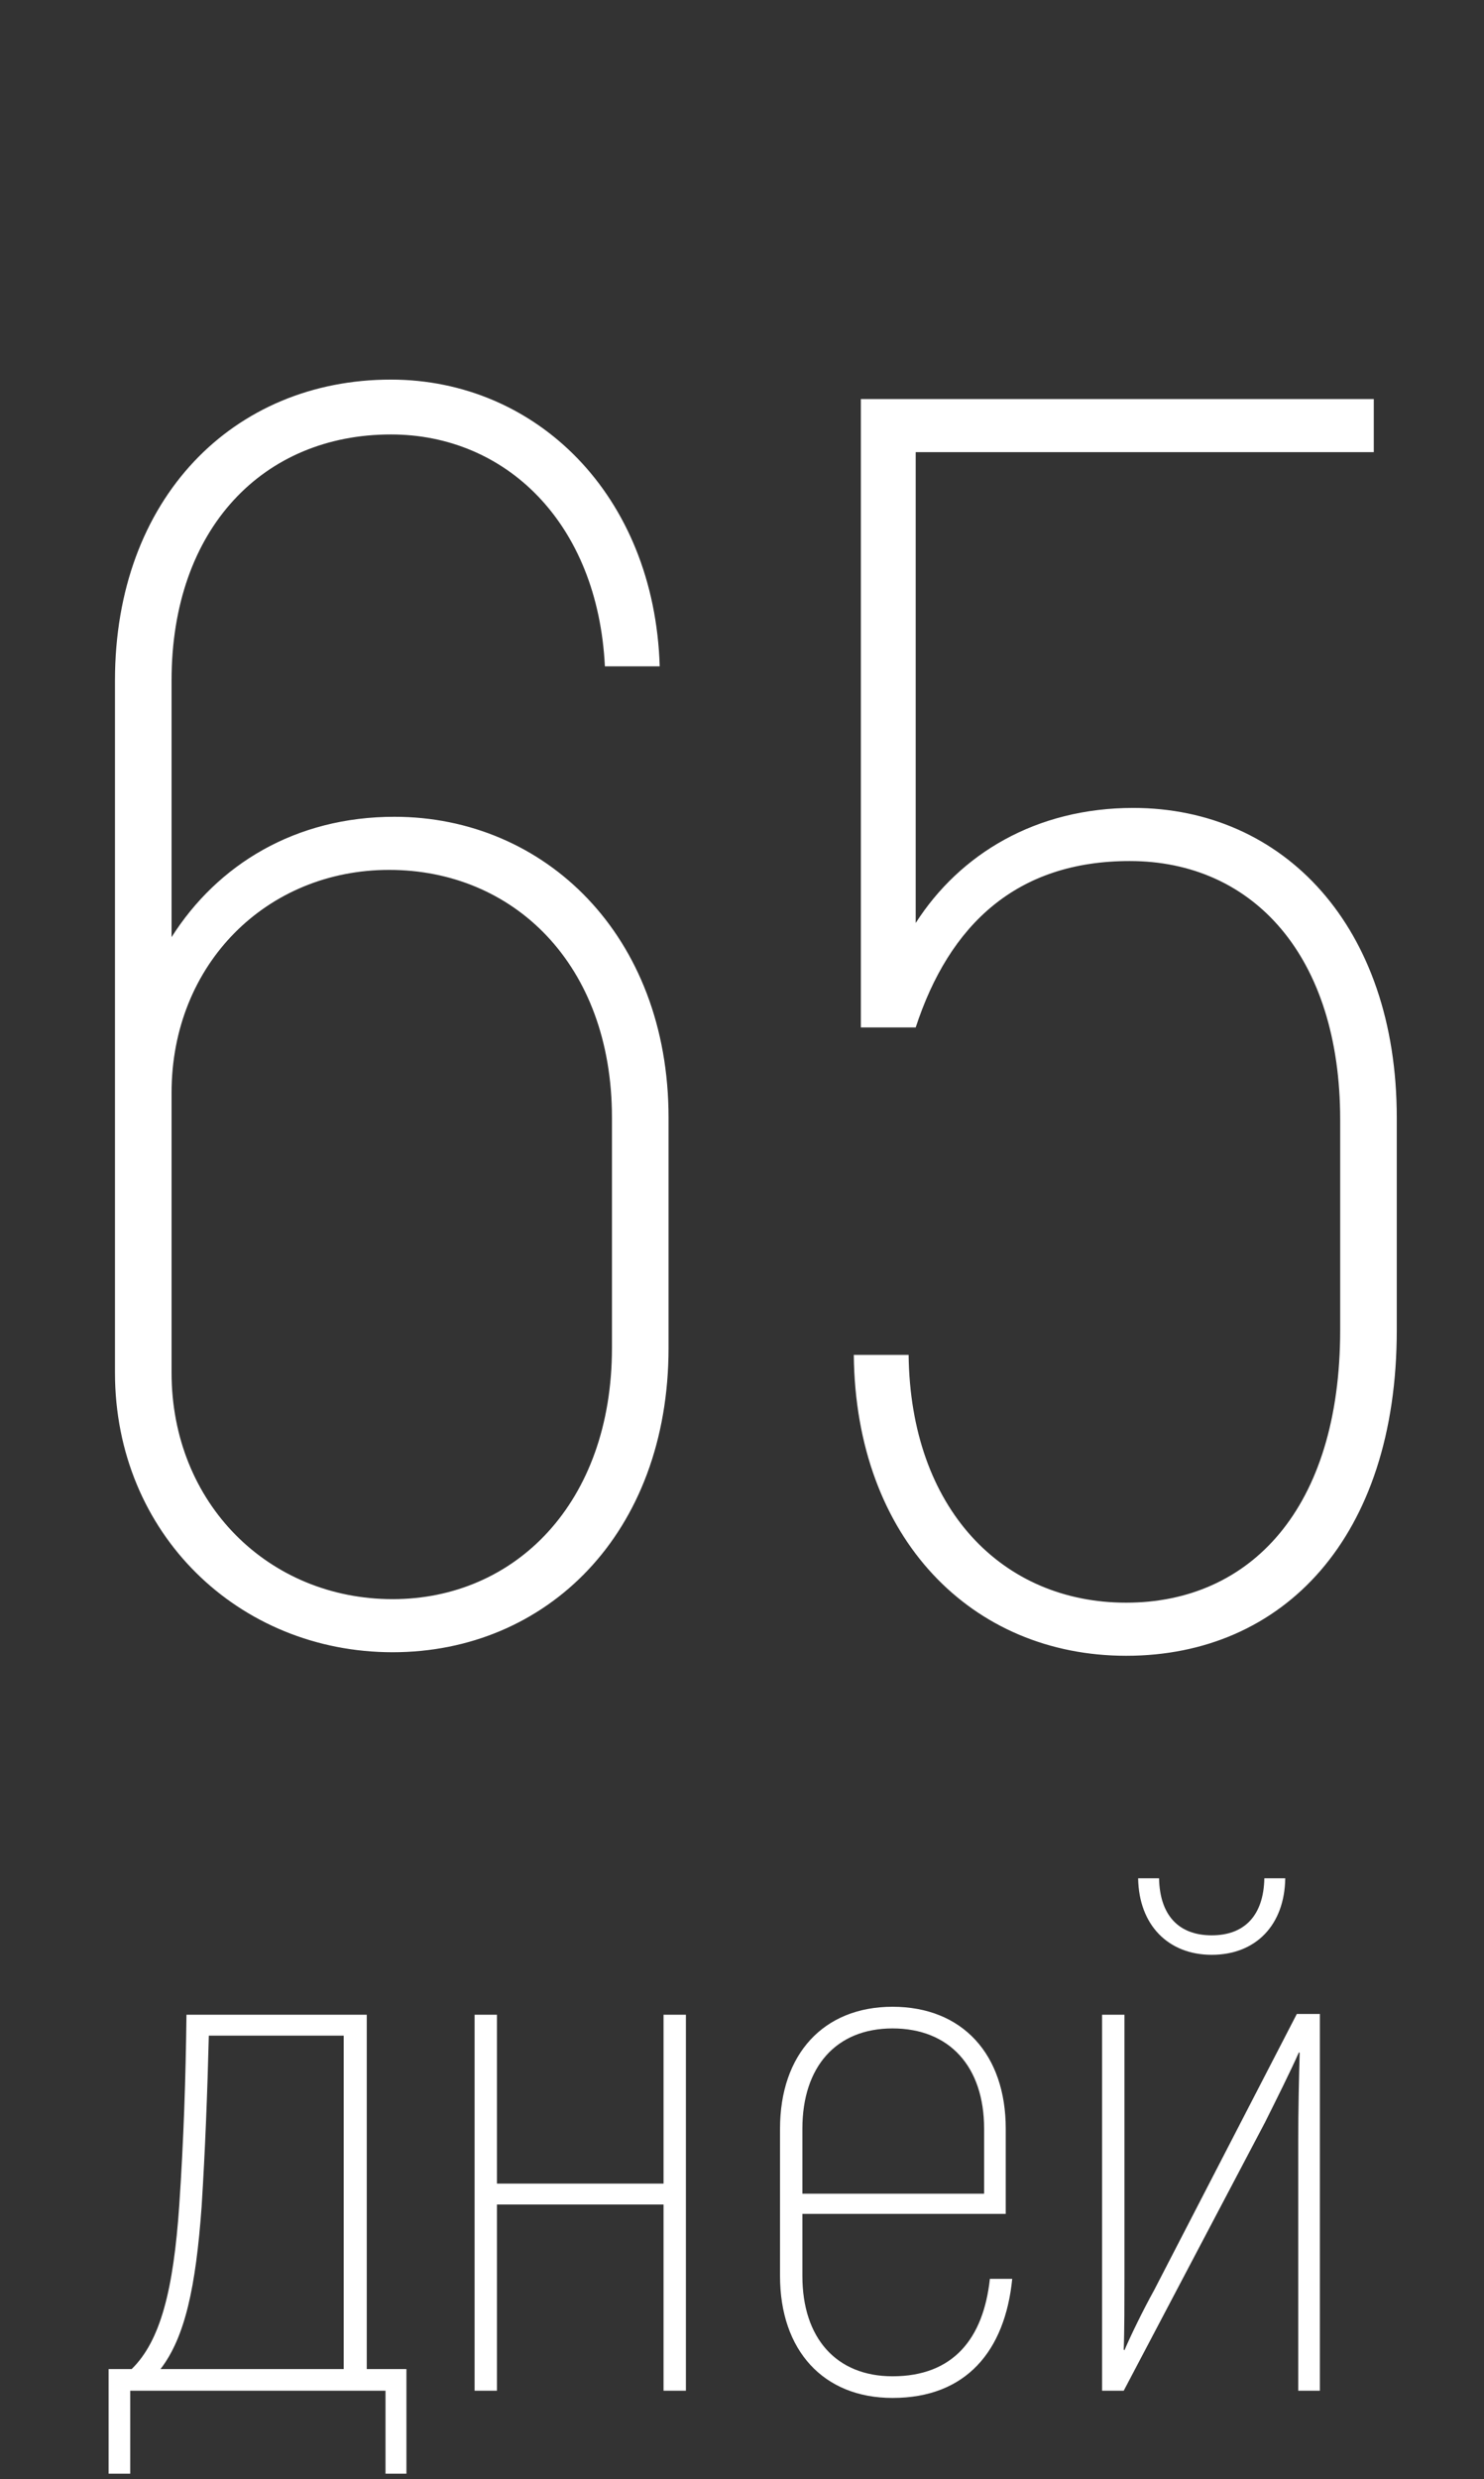
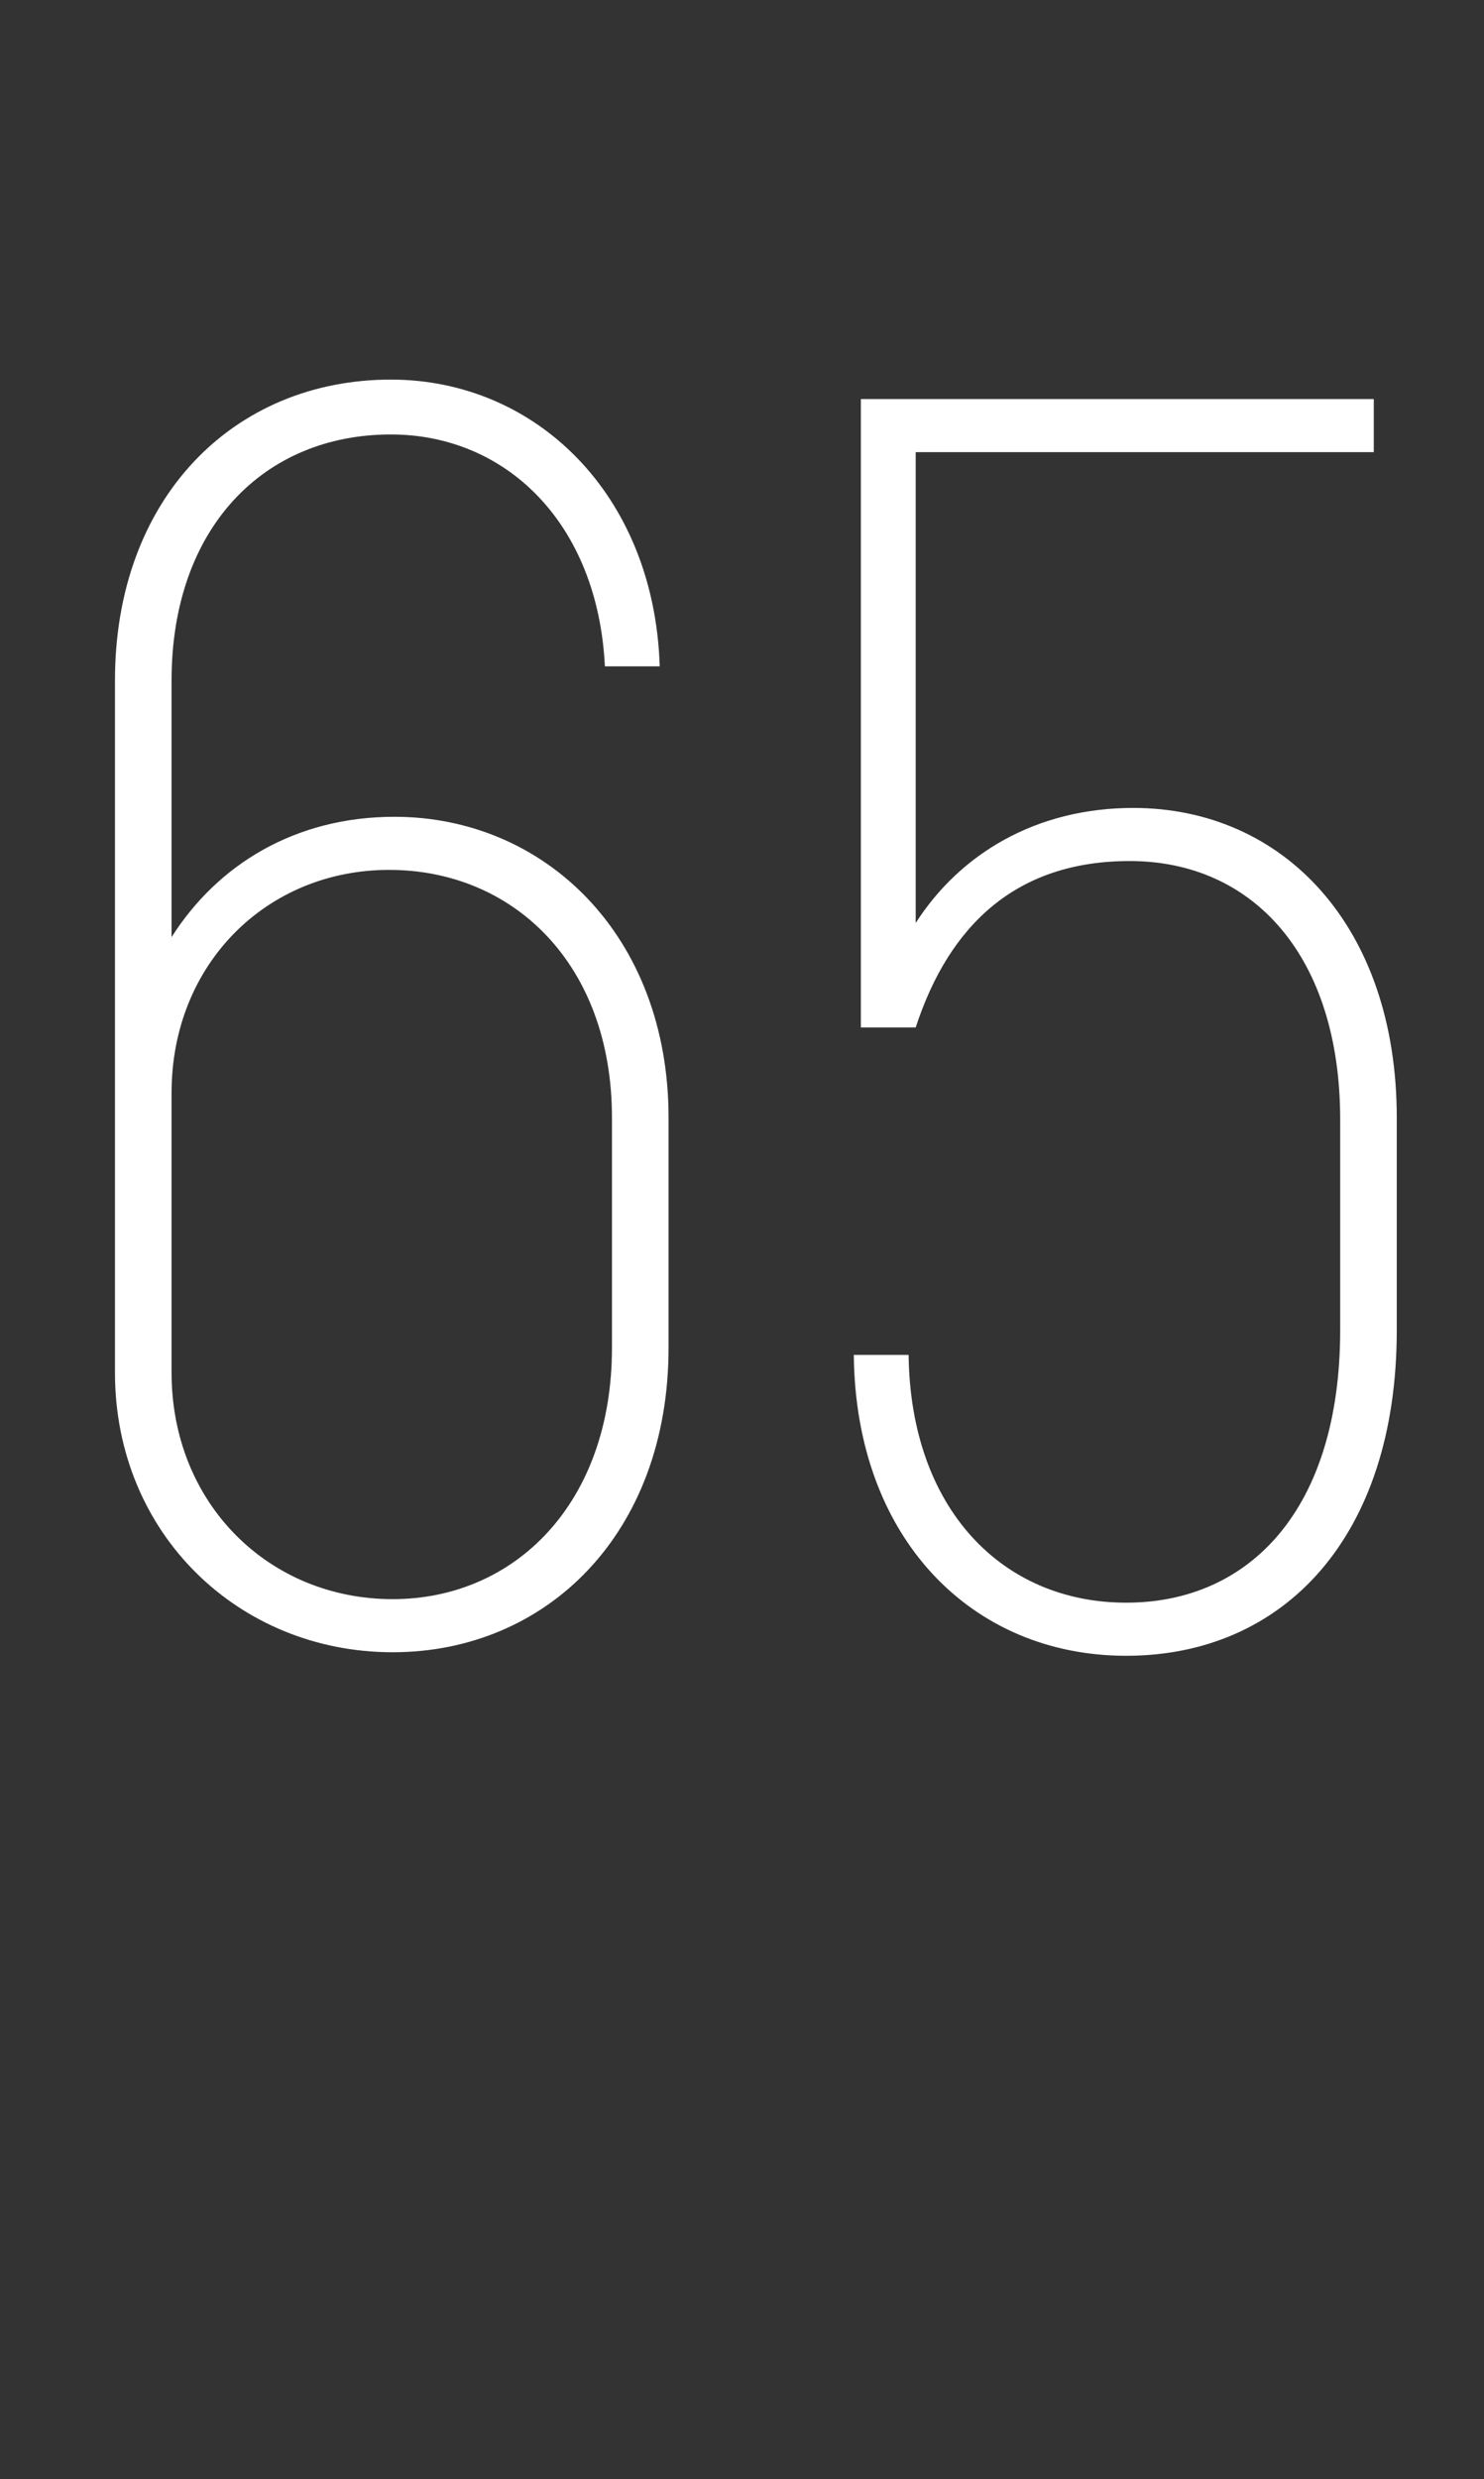
<svg xmlns="http://www.w3.org/2000/svg" width="369" height="616" viewBox="0 0 369 616" fill="none">
  <rect x="0" y="0" width="369" height="616" fill="#333333" stroke="none" />
  <path d="M98.072 202.941C135.453 202.941 166.238 232.406 166.238 277.704V334.876C166.238 381.053 135.893 410.518 97.632 410.518C59.371 410.518 28.586 381.053 28.586 341.033V169.078C28.586 123.78 58.051 94.315 97.192 94.315C133.254 94.315 162.72 122.9 164.039 165.559H150.406C148.647 129.937 125.778 107.948 97.192 107.948C65.528 107.948 42.659 131.256 42.659 169.078V232.846C54.093 214.815 73.444 202.941 98.072 202.941ZM152.165 334.876V277.704C152.165 239.443 127.537 216.134 96.752 216.134C66.407 216.134 42.659 239.443 42.659 271.547V341.033C42.659 373.577 66.847 397.325 97.632 397.325C127.977 397.325 152.165 373.577 152.165 334.876ZM281.784 200.742C319.165 200.742 347.311 230.207 347.311 277.704V330.478C347.311 381.932 319.165 411.398 280.025 411.398C241.764 411.398 212.738 382.372 212.298 336.635H225.931C226.371 374.896 249.24 398.204 280.025 398.204C310.809 398.204 333.238 374.896 333.238 330.478V278.144C333.238 237.684 311.689 213.935 280.904 213.935C252.758 213.935 236.046 229.768 227.691 255.275H214.057V99.152H341.594V112.346H227.691V229.328C238.685 212.176 257.596 200.742 281.784 200.742Z" fill="white" />
-   <path d="M27 614.621V588.621H32.738C39.911 581.627 43.138 568.896 44.573 547.916C45.649 532.136 46.187 516.177 46.366 500.577H91.195V588.621H101.057V614.621H95.857V594H32.38V614.621H27ZM39.911 588.621H85.457V505.777H51.925C51.566 519.943 51.028 534.109 50.132 548.275C48.697 568.179 46.007 580.731 39.911 588.621ZM164.991 500.577H170.55V594H164.991V547.737H123.57V594H118.011V500.577H123.57V542.537H164.991V500.577ZM246.136 566.206H251.694C249.901 584.138 240.218 595.793 221.928 595.793C204.714 595.793 193.955 583.958 193.955 565.489V528.909C193.955 510.439 204.714 498.604 221.928 498.604C239.322 498.604 250.081 510.439 250.081 528.909V550.068H199.514V565.489C199.514 580.91 207.942 590.414 221.928 590.414C236.991 590.414 244.522 581.089 246.136 566.206ZM221.928 503.984C207.942 503.984 199.514 513.488 199.514 528.909V545.047H244.701V528.909C244.701 513.488 236.094 503.984 221.928 503.984ZM301.292 485.694C290.533 485.694 283.181 478.342 283.002 466.686H288.202C288.381 475.831 293.043 480.852 301.292 480.852C309.54 480.852 314.203 475.831 314.382 466.686H319.582C319.403 478.342 312.23 485.694 301.292 485.694ZM274.036 594V500.577H279.595V566.206C279.595 571.586 279.595 579.296 279.415 583.779L279.595 583.958C281.029 580.551 284.257 573.917 286.947 569.075L322.451 500.398H328.189V594H322.81V531.598C322.81 524.784 322.989 515.998 323.168 510.081L322.989 509.901C320.837 514.743 317.251 521.915 314.561 527.295L279.415 594H274.036Z" fill="white" />
</svg>